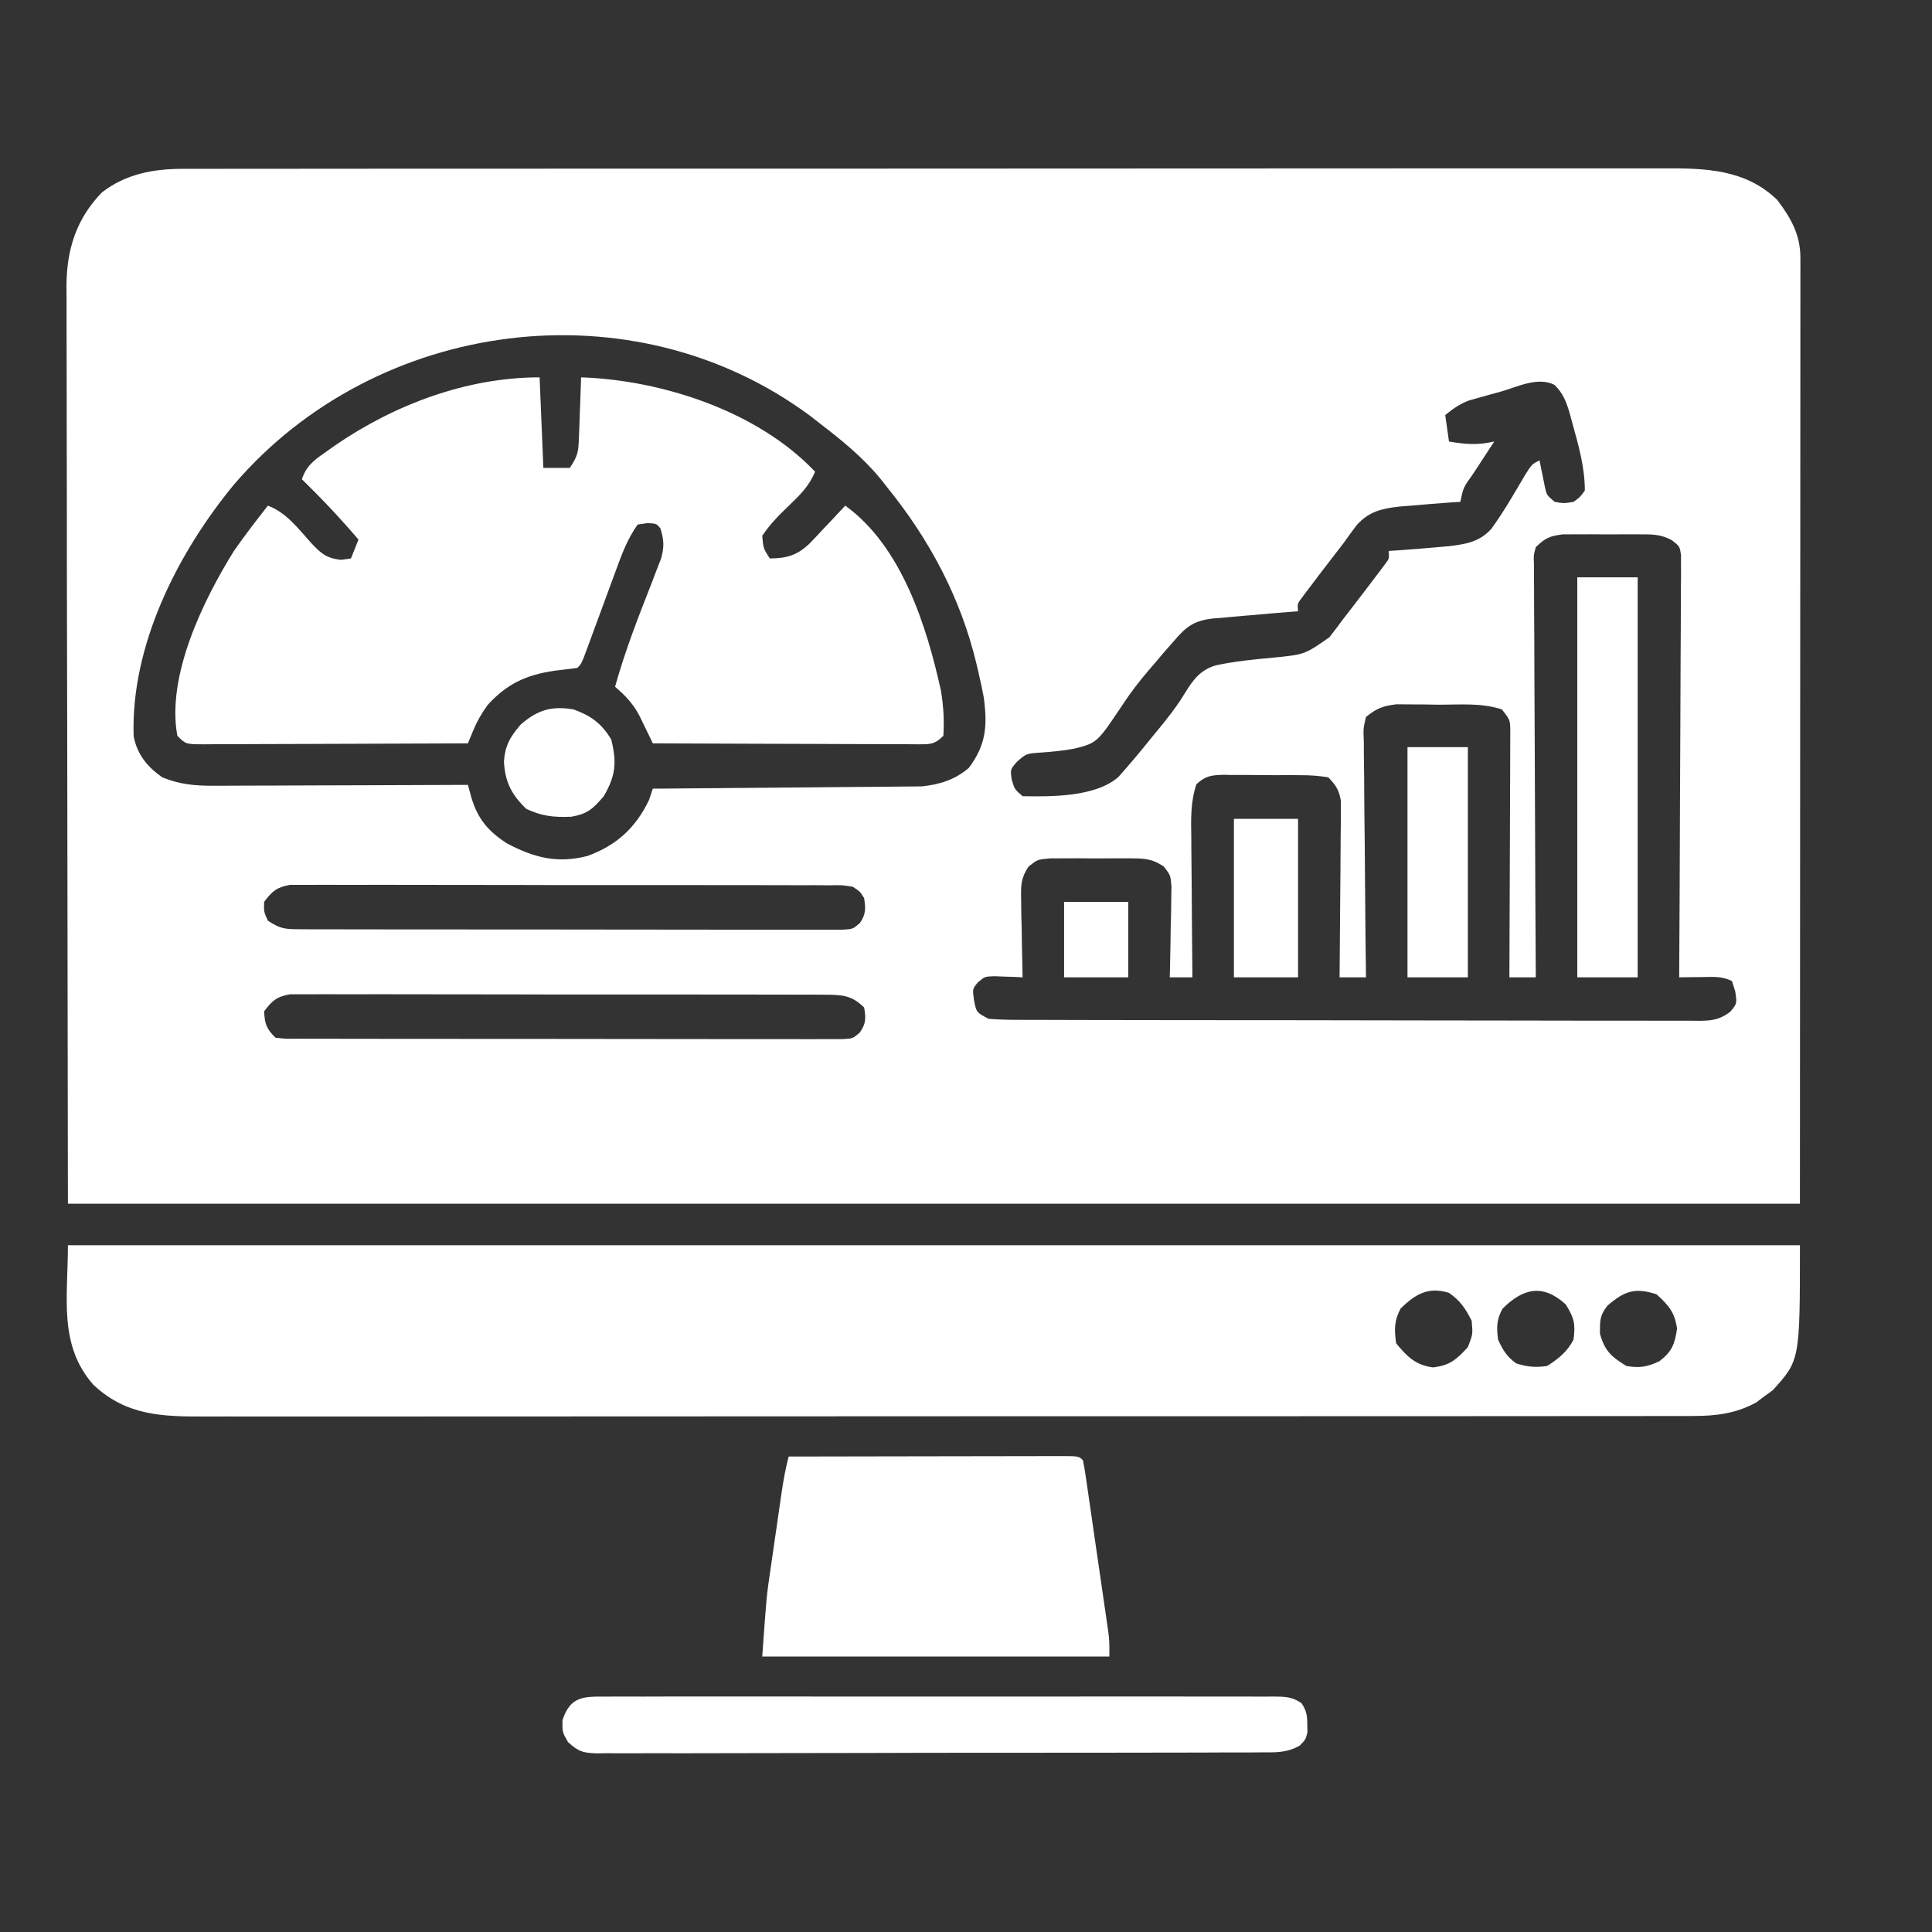
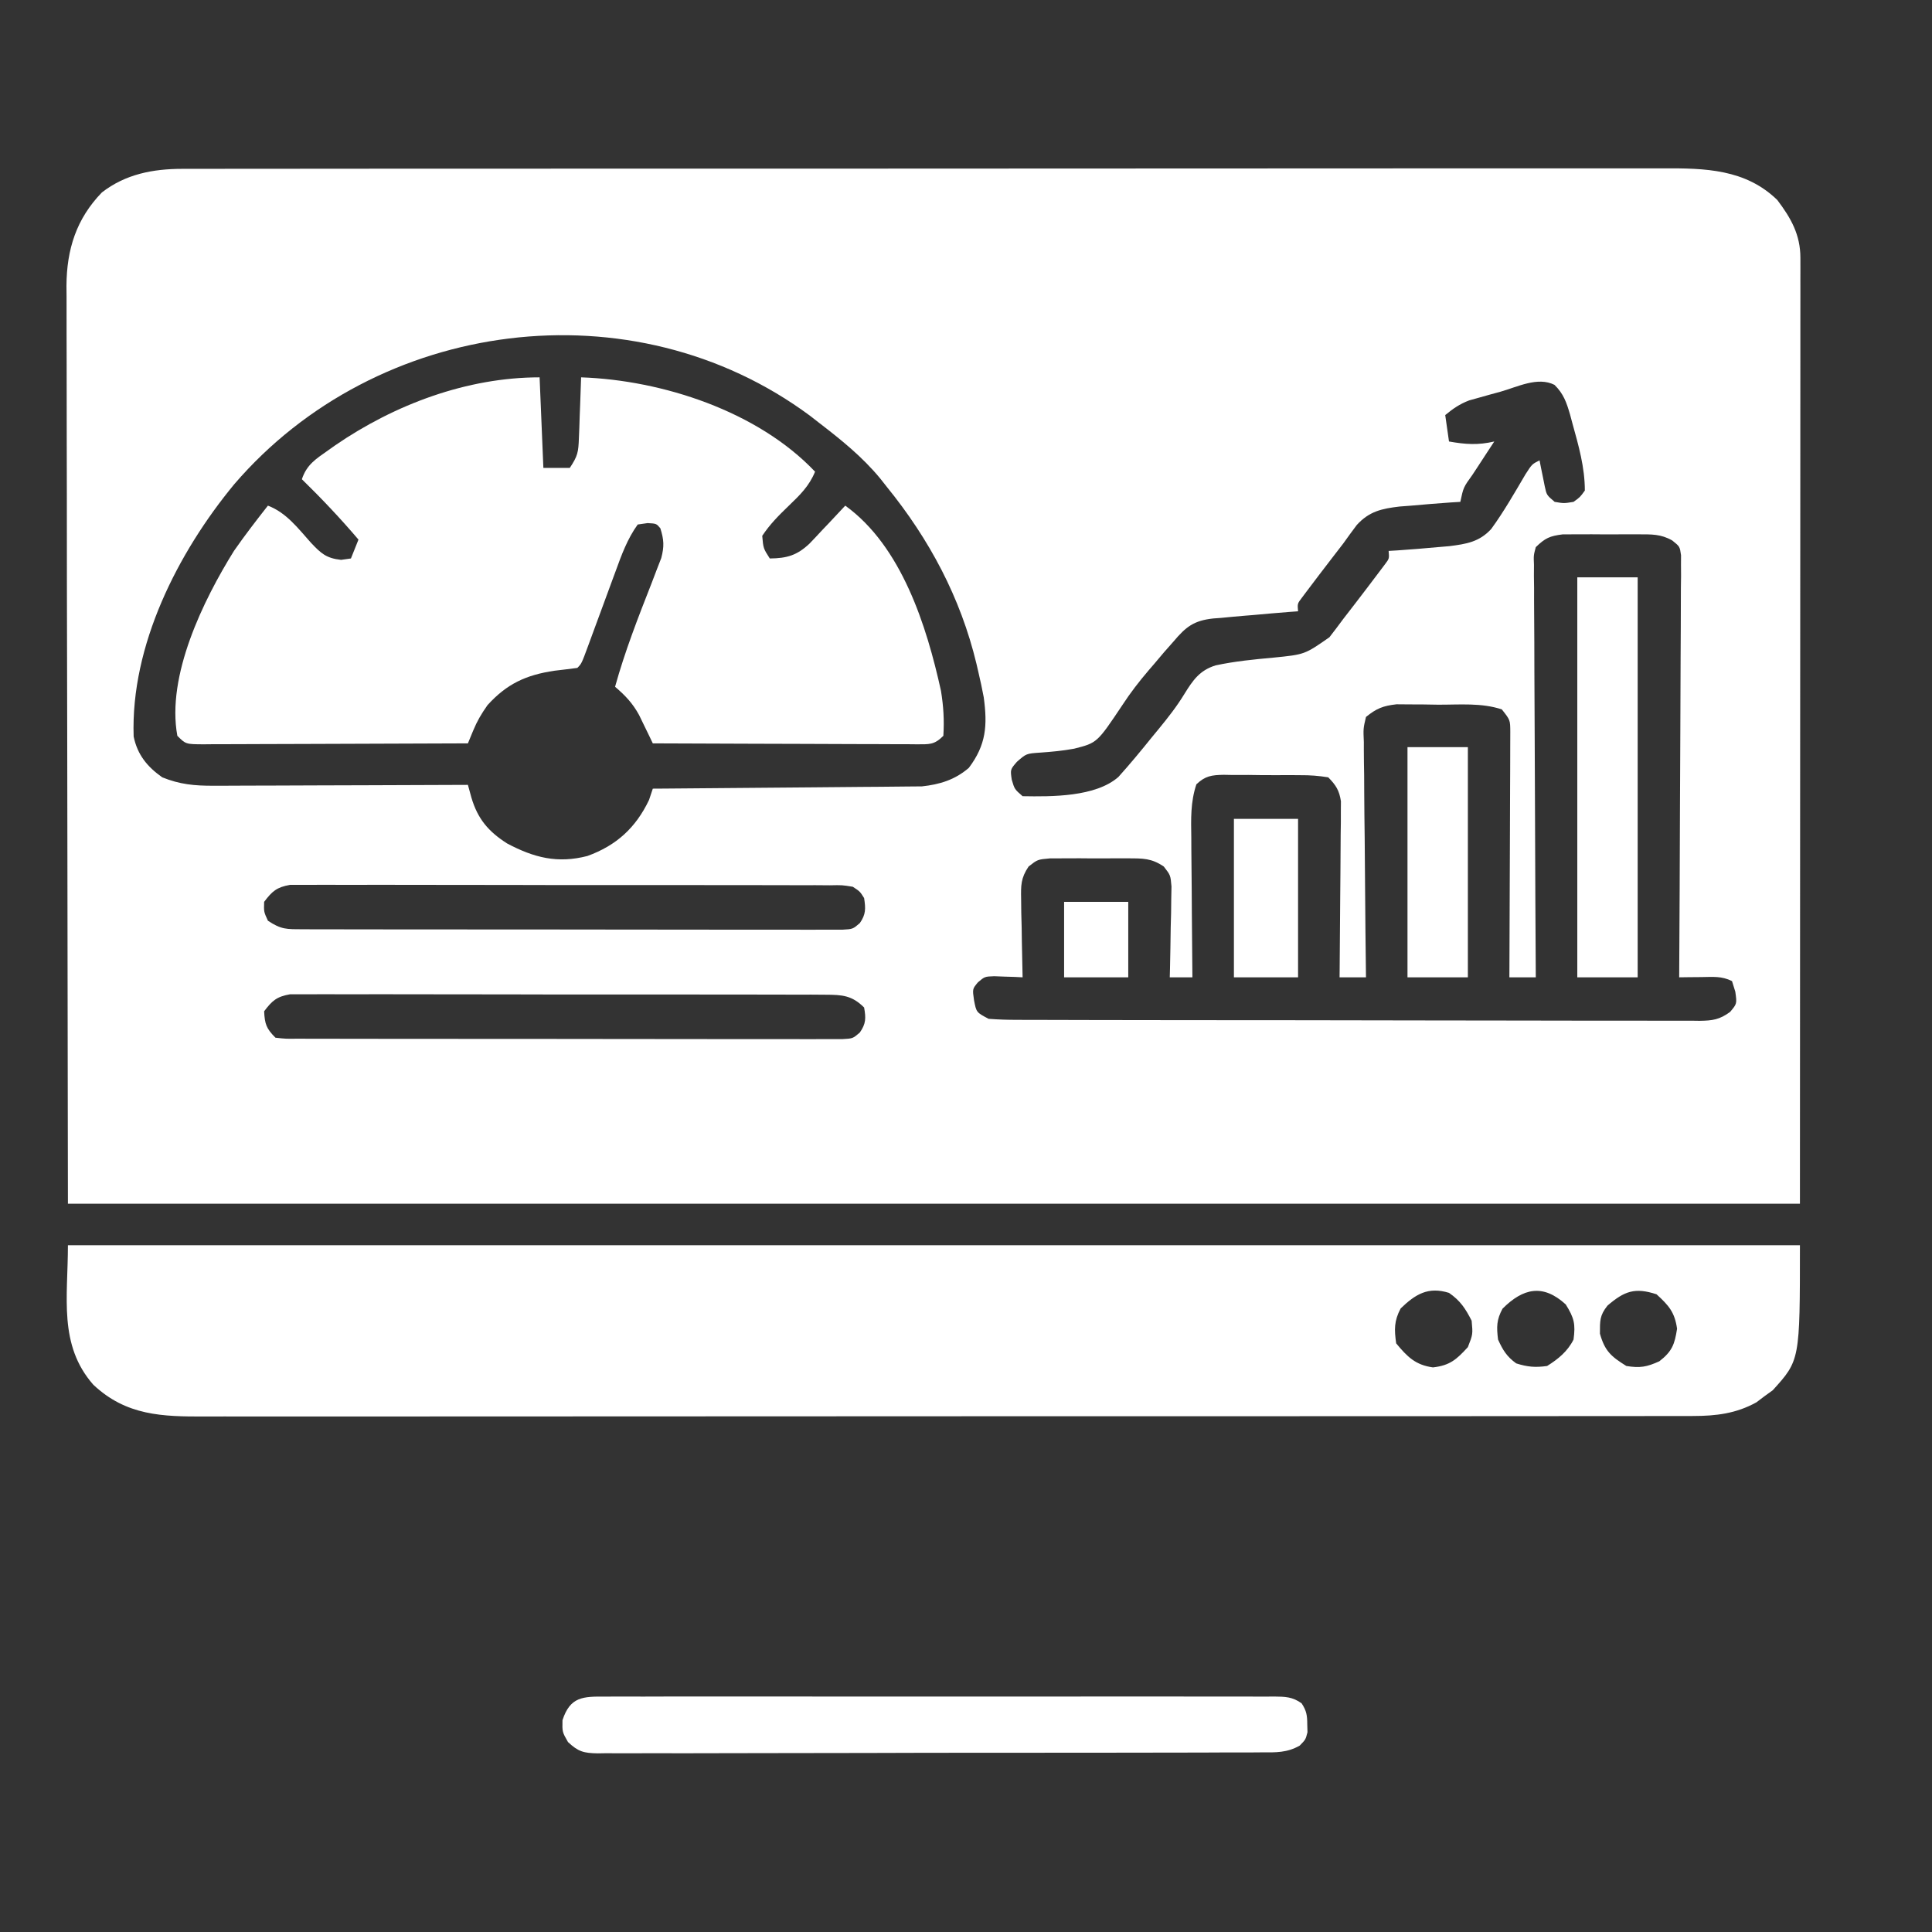
<svg xmlns="http://www.w3.org/2000/svg" width="512" height="512">
  <rect width="100%" height="100%" fill="#333333" stroke="none" />
  <path d="M0 0 C0.704 -0.003 1.409 -0.006 2.134 -0.01 C4.489 -0.018 6.842 -0.012 9.196 -0.006 C10.904 -0.009 12.611 -0.013 14.318 -0.018 C19.005 -0.028 23.692 -0.026 28.38 -0.022 C33.436 -0.019 38.493 -0.028 43.55 -0.036 C53.454 -0.048 63.359 -0.05 73.264 -0.048 C81.314 -0.046 89.365 -0.048 97.415 -0.052 C98.561 -0.053 99.706 -0.053 100.886 -0.054 C103.213 -0.055 105.54 -0.056 107.867 -0.058 C129.693 -0.068 151.519 -0.066 173.345 -0.06 C193.313 -0.055 213.282 -0.066 233.25 -0.085 C253.752 -0.105 274.254 -0.113 294.756 -0.109 C306.267 -0.107 317.778 -0.11 329.289 -0.124 C339.089 -0.136 348.888 -0.137 358.688 -0.125 C363.687 -0.119 368.687 -0.118 373.686 -0.13 C378.264 -0.141 382.842 -0.138 387.421 -0.124 C389.075 -0.121 390.73 -0.124 392.385 -0.132 C403.497 -0.181 414.246 0.034 422.698 8.254 C426.341 13.076 428.824 17.461 428.821 23.606 C428.823 24.501 428.825 25.395 428.827 26.317 C428.824 27.3 428.821 28.283 428.818 29.296 C428.819 30.337 428.82 31.379 428.821 32.452 C428.823 35.969 428.817 39.486 428.812 43.003 C428.811 45.557 428.812 48.11 428.812 50.664 C428.812 56.823 428.808 62.982 428.802 69.142 C428.794 76.265 428.794 83.387 428.793 90.51 C428.788 109.321 428.774 128.131 428.761 146.942 C428.74 188.955 428.719 230.968 428.698 274.254 C277.228 274.254 125.758 274.254 -30.302 274.254 C-30.364 233.025 -30.426 191.796 -30.489 149.317 C-30.53 129.784 -30.53 129.784 -30.572 109.856 C-30.586 93.964 -30.586 93.964 -30.588 86.526 C-30.591 81.328 -30.602 76.129 -30.619 70.93 C-30.64 64.298 -30.645 57.666 -30.641 51.034 C-30.642 48.601 -30.648 46.167 -30.659 43.734 C-30.674 40.444 -30.671 37.155 -30.663 33.866 C-30.671 32.916 -30.68 31.965 -30.689 30.986 C-30.625 21.353 -28.09 13.266 -21.302 6.254 C-15.031 1.396 -7.767 0.005 0 0 Z M13.776 83.579 C-1.191 101.7 -13.7 126.306 -12.884 150.434 C-11.889 155.255 -9.287 158.453 -5.302 161.254 C-0.654 163.14 3.267 163.498 8.264 163.482 C9.363 163.482 9.363 163.482 10.484 163.482 C12.886 163.481 15.288 163.466 17.69 163.45 C19.363 163.446 21.036 163.443 22.709 163.441 C27.099 163.434 31.488 163.414 35.877 163.392 C40.362 163.371 44.846 163.362 49.331 163.352 C58.12 163.331 66.909 163.297 75.698 163.254 C76.004 164.367 76.311 165.48 76.626 166.627 C78.292 172.264 81.123 175.608 86.069 178.77 C93.214 182.554 99.42 184.149 107.362 182.102 C115.074 179.304 120.181 174.618 123.698 167.254 C124.028 166.264 124.358 165.274 124.698 164.254 C125.622 164.249 126.546 164.243 127.498 164.237 C136.223 164.179 144.947 164.107 153.672 164.019 C158.157 163.974 162.642 163.935 167.127 163.908 C171.458 163.882 175.789 163.842 180.12 163.791 C181.77 163.775 183.419 163.763 185.068 163.757 C187.386 163.747 189.702 163.719 192.019 163.687 C193.336 163.676 194.652 163.665 196.009 163.653 C200.733 163.143 204.763 161.921 208.44 158.754 C213.064 152.632 213.404 147.48 212.4 140.045 C211.99 137.849 211.521 135.679 211.011 133.504 C210.83 132.722 210.649 131.94 210.463 131.134 C206.248 113.61 198.007 98.18 186.698 84.254 C186.125 83.527 185.551 82.8 184.96 82.051 C180.222 76.307 174.584 71.78 168.698 67.254 C167.917 66.646 167.136 66.038 166.331 65.411 C119.393 30.642 51.566 39.572 13.776 83.579 Z M349.323 59.067 C348.364 59.328 347.405 59.589 346.417 59.858 C345.491 60.119 344.566 60.38 343.612 60.649 C342.766 60.885 341.92 61.12 341.048 61.363 C338.534 62.317 336.762 63.548 334.698 65.254 C335.193 68.719 335.193 68.719 335.698 72.254 C340.07 73.026 343.387 73.26 347.698 72.254 C346.724 73.736 346.724 73.736 345.729 75.247 C344.885 76.541 344.042 77.835 343.198 79.129 C342.554 80.106 342.554 80.106 341.897 81.102 C339.518 84.405 339.518 84.405 338.698 88.254 C337.887 88.303 337.077 88.352 336.241 88.403 C332.722 88.641 329.212 88.938 325.698 89.254 C324.686 89.331 323.674 89.407 322.632 89.485 C317.858 90.049 314.563 90.759 311.261 94.379 C310.047 95.985 308.865 97.615 307.698 99.254 C306.671 100.596 305.639 101.934 304.604 103.27 C302.416 106.117 300.229 108.965 298.077 111.84 C297.619 112.449 297.161 113.058 296.689 113.686 C295.52 115.227 295.52 115.227 295.698 117.254 C295.018 117.303 294.337 117.352 293.636 117.403 C290.32 117.659 287.01 117.955 283.698 118.254 C282.679 118.335 282.679 118.335 281.64 118.418 C279.511 118.591 277.387 118.795 275.261 119.004 C274.25 119.079 274.25 119.079 273.22 119.154 C268.082 119.705 265.969 121.364 262.698 125.254 C261.871 126.192 261.043 127.129 260.19 128.094 C259.316 129.125 258.444 130.158 257.573 131.192 C256.856 132.023 256.856 132.023 256.124 132.871 C253.59 135.844 251.265 138.832 249.136 142.11 C242.446 152.123 242.446 152.123 236.366 153.661 C233.385 154.214 230.442 154.486 227.421 154.7 C223.681 154.954 223.681 154.954 221.186 157.145 C219.425 159.183 219.425 159.183 219.823 161.879 C220.563 164.399 220.563 164.399 222.698 166.254 C230.423 166.389 242.043 166.467 248.085 161.157 C251.182 157.717 254.111 154.174 257.011 150.567 C257.593 149.862 258.175 149.156 258.774 148.43 C261.268 145.389 263.575 142.458 265.62 139.09 C267.858 135.479 269.638 132.895 273.838 131.589 C278.929 130.492 284.044 129.998 289.222 129.527 C297.46 128.706 297.46 128.706 304.011 124.129 C305.265 122.524 306.489 120.894 307.698 119.254 C308.73 117.915 309.764 116.576 310.8 115.239 C312.985 112.391 315.168 109.542 317.319 106.669 C317.777 106.06 318.236 105.451 318.708 104.823 C319.876 103.282 319.876 103.282 319.698 101.254 C320.509 101.205 321.32 101.157 322.155 101.106 C325.675 100.868 329.185 100.575 332.698 100.254 C333.722 100.167 334.745 100.079 335.8 99.989 C340.306 99.418 343.734 98.873 346.886 95.442 C350.233 90.845 353.084 85.85 355.964 80.95 C357.698 78.254 357.698 78.254 359.698 77.254 C359.819 77.881 359.941 78.507 360.065 79.153 C360.317 80.379 360.317 80.379 360.573 81.629 C360.736 82.442 360.898 83.254 361.065 84.09 C361.565 86.441 361.565 86.441 363.698 88.254 C366.156 88.671 366.156 88.671 368.698 88.254 C370.427 87.015 370.427 87.015 371.698 85.254 C371.698 79.07 370.03 73.303 368.386 67.379 C368.185 66.63 367.985 65.88 367.778 65.108 C366.84 61.899 366.065 59.615 363.655 57.247 C359.212 54.994 353.838 57.794 349.323 59.067 Z M358.698 100.254 C358.11 102.449 358.11 102.449 358.217 104.943 C358.212 105.906 358.206 106.87 358.201 107.862 C358.215 108.918 358.229 109.973 358.244 111.06 C358.244 112.172 358.243 113.285 358.242 114.431 C358.245 118.116 358.276 121.8 358.308 125.485 C358.315 128.037 358.321 130.588 358.325 133.14 C358.338 139.175 358.37 145.209 358.41 151.244 C358.455 158.115 358.477 164.985 358.497 171.856 C358.539 185.989 358.609 200.122 358.698 214.254 C356.388 214.254 354.078 214.254 351.698 214.254 C351.703 213.409 351.707 212.564 351.712 211.693 C351.752 203.733 351.782 195.772 351.802 187.812 C351.812 183.719 351.826 179.626 351.849 175.534 C351.871 171.585 351.883 167.636 351.888 163.687 C351.892 162.18 351.899 160.672 351.91 159.165 C351.924 157.056 351.926 154.947 351.925 152.837 C351.93 151.636 351.934 150.435 351.939 149.197 C351.922 146.065 351.922 146.065 349.698 143.254 C344.294 141.453 338.479 142.027 332.823 142.004 C331.543 141.984 330.263 141.963 328.944 141.942 C327.711 141.937 326.477 141.932 325.206 141.926 C324.078 141.917 322.95 141.908 321.789 141.898 C318.193 142.313 316.51 142.979 313.698 145.254 C312.971 148.332 312.971 148.332 313.131 151.929 C313.13 152.602 313.129 153.276 313.128 153.97 C313.132 156.194 313.171 158.417 313.21 160.641 C313.219 162.184 313.226 163.727 313.231 165.269 C313.25 169.329 313.3 173.387 313.355 177.446 C313.406 181.589 313.429 185.731 313.454 189.874 C313.508 198.001 313.593 206.128 313.698 214.254 C311.388 214.254 309.078 214.254 306.698 214.254 C306.705 213.649 306.712 213.044 306.718 212.421 C306.785 206.127 306.83 199.833 306.863 193.539 C306.878 191.19 306.899 188.841 306.925 186.491 C306.961 183.115 306.978 179.74 306.991 176.364 C307.007 175.313 307.022 174.262 307.038 173.178 C307.038 172.198 307.039 171.217 307.039 170.207 C307.045 169.345 307.052 168.483 307.059 167.596 C306.613 164.699 305.738 163.339 303.698 161.254 C301.089 160.836 298.903 160.669 296.292 160.688 C295.571 160.682 294.85 160.676 294.107 160.669 C292.584 160.662 291.061 160.665 289.538 160.678 C287.206 160.692 284.878 160.658 282.546 160.62 C281.065 160.619 279.585 160.621 278.104 160.626 C277.059 160.606 277.059 160.606 275.993 160.585 C272.801 160.647 271.097 160.874 268.754 163.107 C267.172 167.824 267.331 172.302 267.405 177.243 C267.412 178.83 267.412 178.83 267.418 180.45 C267.435 183.822 267.473 187.195 267.511 190.567 C267.526 192.857 267.539 195.146 267.552 197.436 C267.585 203.042 267.635 208.648 267.698 214.254 C265.718 214.254 263.738 214.254 261.698 214.254 C261.719 213.458 261.74 212.661 261.762 211.839 C261.845 208.228 261.897 204.617 261.948 201.004 C261.982 199.75 262.015 198.496 262.05 197.204 C262.063 195.998 262.076 194.793 262.089 193.551 C262.11 192.441 262.131 191.331 262.152 190.187 C261.901 187.197 261.901 187.197 260.113 184.894 C256.846 182.676 254.599 182.737 250.667 182.723 C249.658 182.717 249.658 182.717 248.628 182.712 C247.209 182.709 245.79 182.716 244.372 182.733 C242.205 182.754 240.041 182.733 237.874 182.708 C236.492 182.71 235.111 182.715 233.729 182.723 C231.851 182.73 231.851 182.73 229.935 182.737 C226.67 183.024 226.67 183.024 224.283 184.894 C222.22 187.967 222.238 189.868 222.308 193.551 C222.32 194.757 222.333 195.962 222.347 197.204 C222.397 199.085 222.397 199.085 222.448 201.004 C222.475 202.909 222.475 202.909 222.503 204.852 C222.55 207.987 222.616 211.12 222.698 214.254 C222.011 214.22 221.324 214.185 220.616 214.149 C219.715 214.122 218.814 214.095 217.886 214.067 C216.992 214.032 216.099 213.997 215.179 213.962 C212.662 214.055 212.662 214.055 210.866 215.575 C209.393 217.333 209.393 217.333 209.823 220.317 C210.445 223.547 210.445 223.547 213.698 225.254 C216.3 225.452 218.795 225.533 221.397 225.522 C222.189 225.526 222.981 225.531 223.797 225.536 C226.459 225.548 229.121 225.547 231.784 225.545 C233.689 225.551 235.594 225.558 237.5 225.565 C242.681 225.583 247.863 225.588 253.045 225.589 C257.367 225.591 261.688 225.598 266.01 225.605 C276.204 225.622 286.397 225.627 296.591 225.625 C307.116 225.624 317.641 225.645 328.166 225.677 C337.194 225.703 346.223 225.713 355.251 225.712 C360.647 225.712 366.043 225.717 371.439 225.739 C376.512 225.758 381.585 225.758 386.659 225.743 C388.523 225.741 390.387 225.746 392.251 225.758 C394.792 225.774 397.332 225.764 399.872 225.749 C400.614 225.759 401.355 225.77 402.118 225.78 C405.54 225.734 407.403 225.471 410.195 223.423 C412.018 221.257 412.018 221.257 411.573 218.067 C411.14 216.675 411.14 216.675 410.698 215.254 C407.934 213.872 405.652 214.159 402.573 214.192 C401.478 214.201 400.382 214.21 399.253 214.219 C397.988 214.237 397.988 214.237 396.698 214.254 C396.704 213.377 396.704 213.377 396.709 212.482 C396.798 198.261 396.864 184.04 396.905 169.819 C396.926 162.941 396.954 156.064 397 149.187 C397.044 142.554 397.067 135.921 397.078 129.288 C397.085 126.753 397.1 124.219 397.121 121.684 C397.15 118.142 397.154 114.602 397.152 111.06 C397.174 109.477 397.174 109.477 397.196 107.862 C397.19 106.899 397.185 105.936 397.179 104.943 C397.185 103.686 397.185 103.686 397.19 102.404 C396.868 100.096 396.868 100.096 394.865 98.486 C391.812 96.751 389.381 96.866 385.886 96.856 C385.235 96.853 384.584 96.85 383.914 96.847 C382.542 96.845 381.17 96.851 379.799 96.863 C377.705 96.879 375.613 96.863 373.519 96.844 C372.183 96.846 370.847 96.85 369.511 96.856 C368.3 96.859 367.09 96.863 365.843 96.866 C362.364 97.296 361.186 97.854 358.698 100.254 Z M21.698 194.254 C21.61 196.898 21.61 196.898 22.698 199.254 C26.217 201.6 27.644 201.507 31.809 201.515 C33.727 201.526 33.727 201.526 35.684 201.537 C37.104 201.534 38.524 201.532 39.944 201.529 C41.437 201.533 42.93 201.539 44.424 201.545 C48.481 201.558 52.539 201.559 56.597 201.556 C59.982 201.555 63.367 201.56 66.751 201.565 C74.735 201.576 82.718 201.576 90.701 201.57 C98.944 201.564 107.187 201.576 115.43 201.598 C122.501 201.615 129.573 201.621 136.645 201.618 C140.871 201.616 145.097 201.619 149.323 201.633 C153.296 201.645 157.268 201.643 161.241 201.63 C162.7 201.628 164.16 201.631 165.62 201.639 C167.609 201.649 169.598 201.64 171.587 201.629 C173.258 201.629 173.258 201.629 174.964 201.629 C177.709 201.475 177.709 201.475 179.557 199.887 C181.193 197.546 181.117 196.045 180.698 193.254 C179.603 191.504 179.603 191.504 177.698 190.254 C174.869 189.798 174.869 189.798 171.594 189.867 C170.317 189.857 169.039 189.847 167.723 189.837 C166.305 189.841 164.886 189.846 163.468 189.85 C161.977 189.845 160.485 189.838 158.994 189.83 C154.94 189.812 150.886 189.813 146.833 189.819 C143.45 189.822 140.068 189.816 136.686 189.81 C128.707 189.795 120.729 189.797 112.75 189.808 C104.515 189.82 96.281 189.806 88.046 189.779 C80.979 189.757 73.912 189.75 66.846 189.756 C62.623 189.759 58.401 189.757 54.179 189.74 C50.209 189.724 46.239 189.728 42.269 189.747 C40.811 189.751 39.353 189.748 37.896 189.737 C35.907 189.724 33.918 189.738 31.93 189.753 C30.26 189.754 30.26 189.754 28.556 189.754 C25.039 190.37 23.825 191.431 21.698 194.254 Z M21.698 223.254 C21.86 226.646 22.281 227.837 24.698 230.254 C27.45 230.563 27.45 230.563 30.727 230.515 C32.013 230.522 33.299 230.529 34.623 230.537 C36.056 230.534 37.489 230.532 38.923 230.529 C40.425 230.533 41.928 230.539 43.431 230.545 C47.52 230.558 51.609 230.559 55.697 230.556 C59.107 230.555 62.517 230.56 65.926 230.565 C73.969 230.576 82.011 230.576 90.053 230.57 C98.358 230.564 106.662 230.576 114.967 230.598 C122.09 230.615 129.212 230.621 136.335 230.618 C140.593 230.616 144.85 230.619 149.107 230.633 C153.11 230.645 157.113 230.643 161.116 230.63 C162.587 230.628 164.058 230.631 165.529 230.639 C167.534 230.649 169.538 230.64 171.542 230.629 C172.665 230.629 173.788 230.629 174.945 230.629 C177.706 230.477 177.706 230.477 179.556 228.887 C181.211 226.521 181.191 225.071 180.698 222.254 C177.482 219.056 174.944 218.877 170.512 218.867 C169.241 218.857 167.971 218.847 166.662 218.837 C165.257 218.841 163.852 218.846 162.446 218.85 C160.964 218.845 159.483 218.838 158.001 218.83 C153.978 218.812 149.956 218.813 145.933 218.819 C142.576 218.822 139.218 218.816 135.861 218.81 C127.941 218.795 120.022 218.797 112.102 218.808 C103.929 218.82 95.756 218.806 87.583 218.779 C80.567 218.757 73.552 218.75 66.536 218.756 C62.345 218.759 58.154 218.757 53.963 218.74 C50.023 218.724 46.084 218.728 42.144 218.747 C40.698 218.751 39.251 218.748 37.805 218.737 C35.832 218.724 33.858 218.738 31.885 218.753 C30.78 218.753 29.676 218.754 28.537 218.754 C25.034 219.372 23.816 220.441 21.698 223.254 Z " fill="#FFFFFF" transform="translate(48.302,44.746)" />
  <path d="M0 0 C151.47 0 302.94 0 459 0 C459 30.488 459 30.488 451.789 38.438 C451.075 38.953 450.361 39.469 449.625 40 C448.916 40.536 448.207 41.072 447.477 41.625 C442.087 44.617 436.749 45.25 430.667 45.254 C429.959 45.258 429.251 45.261 428.522 45.264 C426.157 45.272 423.791 45.267 421.426 45.261 C419.71 45.264 417.995 45.268 416.279 45.272 C411.569 45.283 406.859 45.28 402.15 45.276 C397.068 45.274 391.987 45.283 386.906 45.29 C376.953 45.303 367 45.305 357.047 45.302 C348.958 45.301 340.868 45.302 332.779 45.307 C331.052 45.307 331.052 45.307 329.291 45.308 C326.952 45.31 324.614 45.311 322.276 45.312 C300.344 45.323 278.413 45.321 256.481 45.315 C236.416 45.309 216.35 45.321 196.284 45.34 C175.683 45.359 155.081 45.367 134.48 45.364 C122.913 45.362 111.346 45.364 99.779 45.378 C89.932 45.39 80.085 45.392 70.238 45.38 C65.214 45.374 60.191 45.373 55.167 45.385 C50.566 45.395 45.966 45.392 41.366 45.378 C39.703 45.376 38.04 45.378 36.377 45.386 C25.026 45.437 15.444 45.179 6.727 36.965 C-2.554 26.403 0 13.751 0 0 Z M353.188 16.75 C351.436 20.068 351.482 22.306 352 26 C354.953 29.575 357.12 31.744 361.75 32.375 C366.237 31.857 367.978 30.304 371 27 C372.331 23.6 372.331 23.6 372 20 C370.357 16.775 368.99 14.681 366 12.625 C360.475 10.898 357.084 12.988 353.188 16.75 Z M380.188 16.812 C378.579 19.776 378.592 21.668 379 25 C380.277 27.809 381.311 29.501 383.812 31.312 C386.822 32.258 388.852 32.441 392 32 C394.925 30.175 397.434 28.131 399 25 C399.562 20.881 399.166 19.267 396.938 15.688 C390.898 10.162 385.637 11.363 380.188 16.812 Z M408 16 C405.906 18.64 406 20.012 406 23.438 C407.295 28.052 408.967 29.489 413 32 C416.618 32.591 418.422 32.263 421.75 30.75 C425.11 28.136 425.804 26.289 426.438 22.125 C425.825 17.749 424.233 15.958 421 13 C415.291 11.132 412.491 12.136 408 16 Z " fill="#FFFFFF" transform="translate(18,330)" />
  <path d="M0 0 C0.495 11.88 0.495 11.88 1 24 C3.31 24 5.62 24 8 24 C10.123 20.816 10.28 19.795 10.414 16.113 C10.453 15.175 10.491 14.238 10.531 13.271 C10.562 12.295 10.593 11.319 10.625 10.312 C10.664 9.324 10.702 8.336 10.742 7.318 C10.836 4.879 10.922 2.44 11 0 C32.543 0.741 57.826 8.991 73 25 C71.429 28.847 68.968 31.203 66 34.062 C63.318 36.655 61.072 38.892 59 42 C59.283 45.311 59.283 45.311 61 48 C65.584 47.96 68.245 47.154 71.527 44.059 C72.68 42.867 73.816 41.659 74.938 40.438 C75.526 39.822 76.114 39.206 76.721 38.572 C78.161 37.061 79.583 35.532 81 34 C95.933 44.761 102.583 65.888 106.371 83.098 C107.04 87.251 107.257 90.806 107 95 C104.57 97.43 103.306 97.234 99.992 97.249 C99.297 97.242 98.603 97.234 97.888 97.227 C96.79 97.227 96.79 97.227 95.671 97.228 C93.246 97.227 90.823 97.211 88.398 97.195 C86.72 97.192 85.041 97.189 83.362 97.187 C78.94 97.179 74.518 97.159 70.096 97.137 C65.585 97.117 61.074 97.108 56.562 97.098 C47.708 97.076 38.854 97.042 30 97 C29.672 96.314 29.343 95.629 29.005 94.922 C28.566 94.022 28.128 93.123 27.676 92.195 C27.244 91.303 26.813 90.412 26.368 89.493 C24.629 86.325 22.727 84.338 20 82 C22.602 72.613 26.12 63.608 29.68 54.549 C30.121 53.392 30.561 52.235 31.016 51.043 C31.421 50.002 31.826 48.96 32.243 47.887 C33.058 44.779 32.955 43.04 32 40 C30.949 38.753 30.949 38.753 28.625 38.625 C27.759 38.749 26.892 38.873 26 39 C23.253 42.809 21.709 47.072 20.117 51.453 C19.857 52.154 19.598 52.855 19.33 53.577 C18.507 55.8 17.691 58.025 16.875 60.25 C16.052 62.489 15.227 64.728 14.398 66.966 C13.885 68.355 13.374 69.745 12.866 71.136 C11.112 75.888 11.112 75.888 10 77 C7.982 77.273 5.96 77.518 3.938 77.75 C-3.612 78.875 -8.683 81.216 -13.812 86.875 C-15.485 89.264 -16.553 91.069 -17.637 93.695 C-18.087 94.786 -18.536 95.876 -19 97 C-28.744 97.046 -38.488 97.082 -48.233 97.104 C-52.757 97.114 -57.281 97.128 -61.806 97.151 C-66.169 97.173 -70.533 97.185 -74.897 97.19 C-76.564 97.193 -78.231 97.201 -79.899 97.211 C-82.229 97.226 -84.558 97.228 -86.888 97.227 C-87.929 97.238 -87.929 97.238 -88.992 97.249 C-93.772 97.228 -93.772 97.228 -96 95 C-98.939 79.077 -89.096 59.008 -81 46 C-78.142 41.893 -75.09 37.935 -72 34 C-67.117 35.846 -63.991 40.04 -60.598 43.832 C-57.926 46.654 -56.549 47.94 -52.617 48.367 C-51.754 48.246 -50.89 48.125 -50 48 C-49.34 46.35 -48.68 44.7 -48 43 C-52.76 37.407 -57.746 32.131 -63 27 C-61.69 23.07 -59.253 21.617 -56 19.312 C-55.072 18.655 -55.072 18.655 -54.125 17.984 C-38.358 7.175 -19.206 0 0 0 Z " fill="#FFFFFF" transform="translate(143,100)" />
-   <path d="M0 0 C10.022 -0.023 20.045 -0.041 30.067 -0.052 C34.72 -0.057 39.373 -0.064 44.027 -0.075 C48.513 -0.086 53 -0.092 57.487 -0.095 C59.203 -0.097 60.918 -0.1 62.634 -0.106 C65.029 -0.113 67.423 -0.114 69.818 -0.114 C70.535 -0.117 71.251 -0.121 71.989 -0.124 C76.886 -0.114 76.886 -0.114 78 1 C78.298 2.477 78.539 3.965 78.756 5.456 C78.896 6.404 79.036 7.352 79.181 8.329 C79.329 9.361 79.476 10.394 79.629 11.457 C79.783 12.512 79.937 13.566 80.095 14.653 C80.421 16.889 80.745 19.126 81.066 21.364 C81.559 24.788 82.059 28.211 82.561 31.635 C82.875 33.805 83.19 35.975 83.504 38.145 C83.729 39.684 83.729 39.684 83.958 41.254 C84.095 42.212 84.232 43.169 84.373 44.156 C84.555 45.417 84.555 45.417 84.741 46.703 C85 49 85 49 85 53 C54.64 53 24.28 53 -7 53 C-5.849 36.89 -5.849 36.89 -4.844 30.117 C-4.737 29.37 -4.629 28.622 -4.519 27.852 C-4.296 26.304 -4.071 24.757 -3.843 23.21 C-3.495 20.844 -3.155 18.477 -2.816 16.109 C-2.597 14.591 -2.377 13.073 -2.156 11.555 C-2.055 10.854 -1.954 10.153 -1.85 9.43 C-1.378 6.235 -0.814 3.125 0 0 Z " fill="#FFFFFF" transform="translate(209,386)" />
  <path d="M0 0 C0.776 -0.005 1.553 -0.009 2.352 -0.014 C4.962 -0.026 7.571 -0.017 10.181 -0.007 C12.048 -0.011 13.916 -0.017 15.783 -0.023 C20.862 -0.037 25.94 -0.032 31.018 -0.022 C36.326 -0.014 41.634 -0.021 46.941 -0.026 C55.856 -0.032 64.77 -0.024 73.685 -0.01 C84 0.006 94.314 0.001 104.63 -0.016 C113.476 -0.029 122.323 -0.031 131.17 -0.023 C136.458 -0.019 141.746 -0.018 147.034 -0.028 C152.004 -0.037 156.975 -0.031 161.946 -0.013 C163.773 -0.009 165.6 -0.01 167.428 -0.017 C169.916 -0.025 172.404 -0.015 174.893 0 C175.621 -0.007 176.35 -0.013 177.1 -0.02 C180.031 0.014 181.971 0.038 184.391 1.784 C185.701 3.766 185.879 5.014 185.884 7.381 C185.903 8.062 185.922 8.742 185.942 9.443 C185.446 11.381 185.446 11.381 183.892 12.977 C180.565 14.887 177.549 14.803 173.817 14.775 C172.658 14.784 172.658 14.784 171.476 14.794 C168.886 14.81 166.296 14.806 163.706 14.801 C161.85 14.808 159.994 14.817 158.138 14.827 C153.094 14.849 148.051 14.852 143.008 14.85 C138.8 14.85 134.593 14.858 130.385 14.867 C120.462 14.886 110.538 14.889 100.615 14.882 C90.369 14.875 80.125 14.898 69.879 14.935 C61.089 14.966 52.298 14.977 43.507 14.973 C38.254 14.971 33.002 14.977 27.749 15.001 C22.811 15.024 17.873 15.022 12.935 15.001 C11.121 14.998 9.307 15.003 7.493 15.017 C5.02 15.035 2.549 15.023 0.076 15.002 C-1.006 15.021 -1.006 15.021 -2.109 15.04 C-5.821 14.974 -7.295 14.625 -10.034 12.037 C-11.554 9.381 -11.554 9.381 -11.491 6.256 C-9.45 -0.003 -6.084 -0.056 0 0 Z " fill="#FFFFFF" transform="translate(160.554,449.619)" />
  <path d="M0 0 C5.28 0 10.56 0 16 0 C16 34.98 16 69.96 16 106 C10.72 106 5.44 106 0 106 C0 71.02 0 36.04 0 0 Z " fill="#FFFFFF" transform="translate(418,153)" />
  <path d="M0 0 C5.28 0 10.56 0 16 0 C16 20.13 16 40.26 16 61 C10.72 61 5.44 61 0 61 C0 40.87 0 20.74 0 0 Z " fill="#FFFFFF" transform="translate(373,198)" />
  <path d="M0 0 C5.61 0 11.22 0 17 0 C17 13.86 17 27.72 17 42 C11.39 42 5.78 42 0 42 C0 28.14 0 14.28 0 0 Z " fill="#FFFFFF" transform="translate(327,217)" />
-   <path d="M0 0 C4.661 1.703 7.438 3.729 10 8 C11.455 14.012 11.214 17.504 8 23 C5.158 26.339 3.685 27.714 -0.625 28.445 C-5.19 28.631 -8.324 28.314 -12.5 26.375 C-16.363 22.705 -18.124 19.305 -18.438 14 C-18.25 9.735 -16.81 7.254 -14 4 C-9.448 0.069 -5.817 -0.954 0 0 Z " fill="#FFFFFF" transform="translate(152,188)" />
  <path d="M0 0 C5.61 0 11.22 0 17 0 C17 6.6 17 13.2 17 20 C11.39 20 5.78 20 0 20 C0 13.4 0 6.8 0 0 Z " fill="#FFFFFF" transform="translate(282,239)" />
</svg>